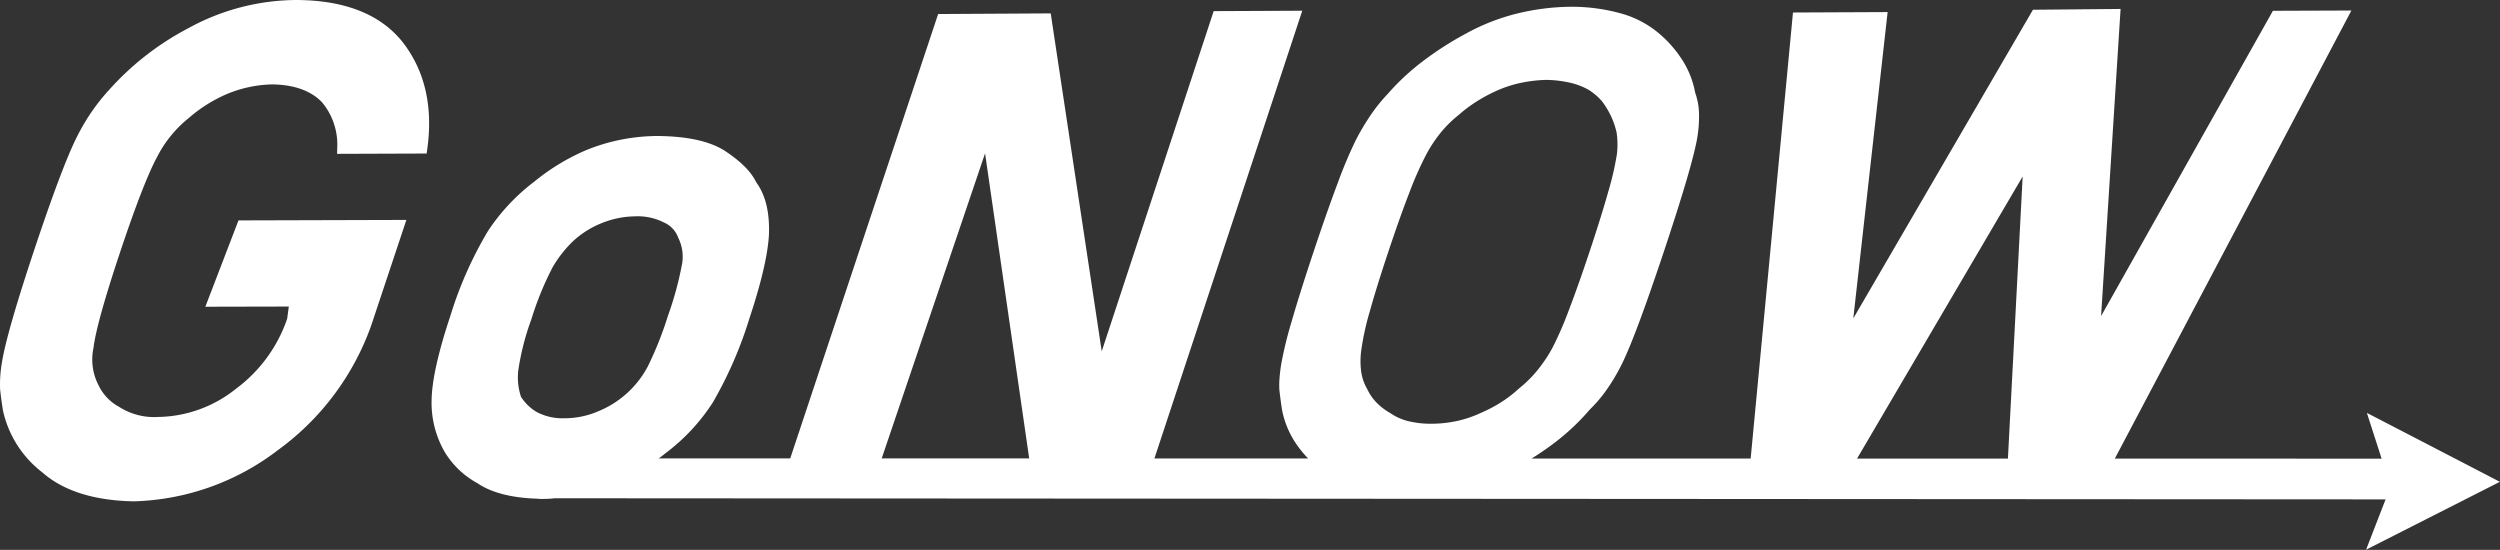
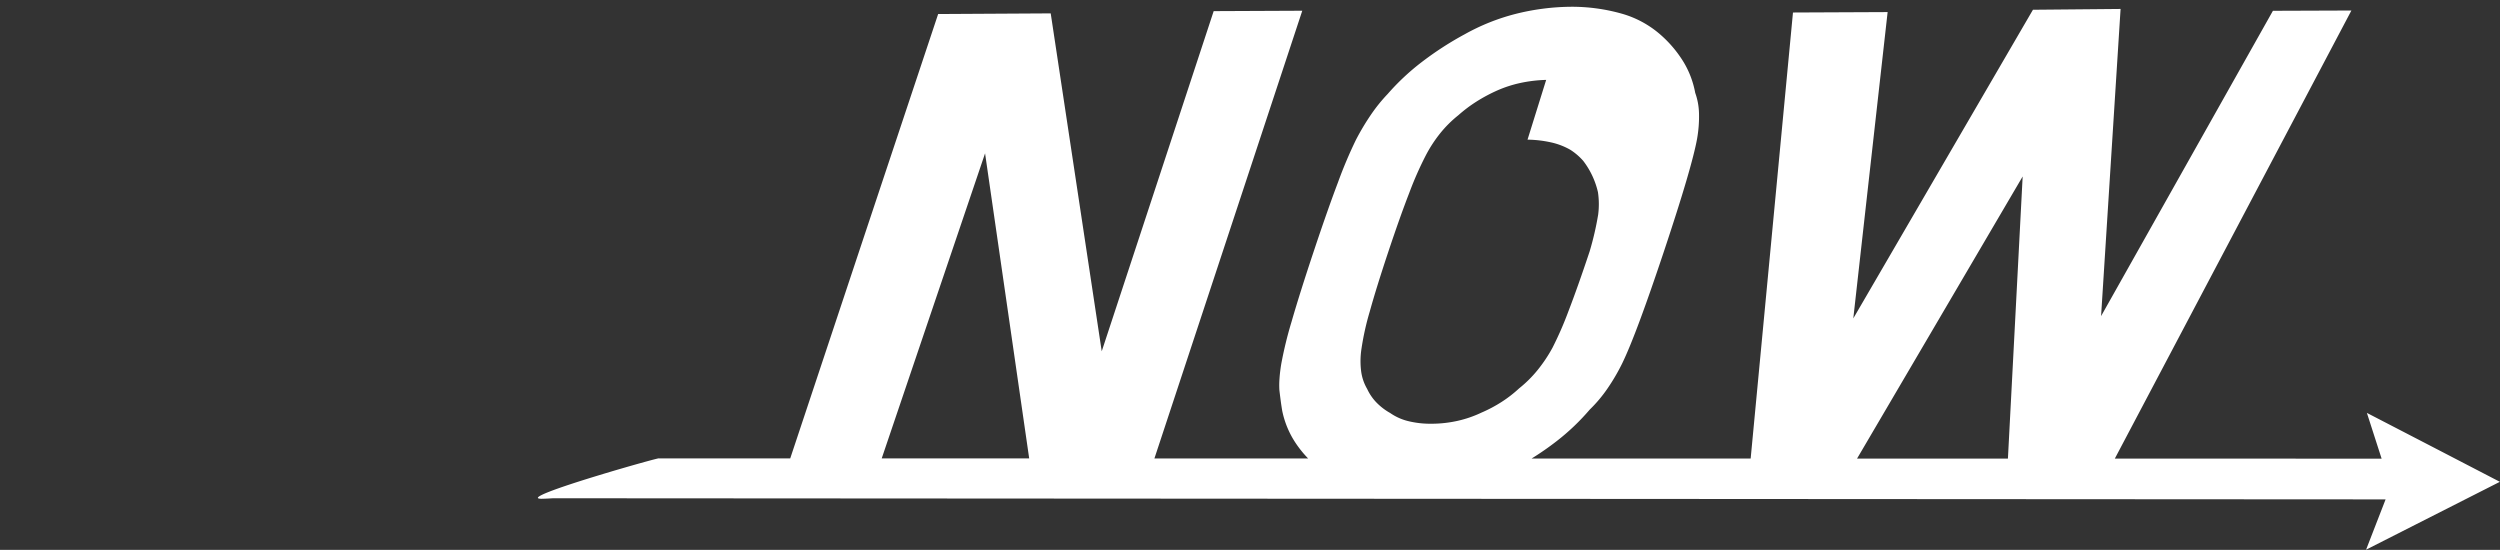
<svg xmlns="http://www.w3.org/2000/svg" viewBox="0 0 441 97">
  <rect x="0" y="0" width="441" height="97" fill="#333333" stroke="none" />
  <g fill="#ffffff">
-     <path d="M277.033 1.194a32.331 32.331 0 019.058 1.22 17.657 17.657 0 016.579 3.5 20.9 20.9 0 014.239 4.908 16.2 16.2 0 012.127 5.555c.41 1.145.636 2.35.666 3.566a22.23 22.23 0 01-.336 4.531c-.3 1.671-.936 4.16-1.908 7.464-.972 3.305-2.281 7.426-3.926 12.364-1.62 4.857-3.04 8.93-4.263 12.22-1.224 3.29-2.249 5.79-3.075 7.5a35.505 35.505 0 01-2.713 4.628 24.383 24.383 0 01-3.056 3.608 39.3 39.3 0 01-5.827 5.555 50.546 50.546 0 01-4.42 3.07h9.579l29.06.005 3.419-36.046 4.045-42.635 8.348-.038 8.349-.037-3.028 27.017-3.028 27.018 15.845-27.223 15.845-27.222 7.729-.071 7.729-.072-3.44 54.184 15.155-26.928 15.157-26.929 13.844-.05-22.632 42.869-19.1 36.173 47.064.008-2.6-8.072 11.726 6.072 11.733 6.086-23.6 11.974 1.72-4.437 1.723-4.437-163.262-.1-160.007-.1c-.673.046-1.351.079-2.051.093-2.547-.033 3.266-2.04 9.377-3.916l.706-.215c5.414-1.649 10.819-3.132 10.63-2.994h23.185l13.013-39.119L165.49 2.475l9.927-.057 9.928-.057 4.6 30.466 4.4 29.142 9.688-29.437 10.059-30.569 15.628-.07-14.158 42.875-11.923 36.1 27.113.005a19.173 19.173 0 01-2.318-2.9 16.023 16.023 0 01-2.254-5.526 56.642 56.642 0 01-.28-1.878c-.08-.61-.153-1.208-.22-1.791-.035-.68-.027-1.36.027-2.038.052-.757.152-1.593.3-2.507a68.872 68.872 0 011.827-7.492c.946-3.284 2.228-7.357 3.847-12.218l.245-.735c1.543-4.614 2.909-8.49 4.097-11.63a79.115 79.115 0 013.155-7.469 42.866 42.866 0 012.713-4.539 28.49 28.49 0 012.9-3.578 41.223 41.223 0 015.954-5.584 57.25 57.25 0 017.643-4.951 37.285 37.285 0 018.854-3.556c3.2-.82 6.487-1.251 9.79-1.287zm79.765 29.935l-16.562 28.218-12.652 21.548h26.614l1.128-21.553 1.472-28.213zm-183.032-4.077l-10.25 30.249-7.98 23.556 26.013.005-3.4-23.517-4.383-30.293zm98.978-12.959a24.662 24.662 0 00-4.48.527 21.276 21.276 0 00-4.085 1.31 28.505 28.505 0 00-3.715 1.979 24.844 24.844 0 00-3.208 2.415 20.369 20.369 0 00-3.168 3.143 23.7 23.7 0 00-2.568 3.926 60.675 60.675 0 00-2.895 6.55c-1.108 2.849-2.357 6.363-3.75 10.543-1.391 4.18-2.48 7.684-3.263 10.512a47.4 47.4 0 00-1.438 6.457 14.262 14.262 0 00-.073 4 8.293 8.293 0 001.069 3.157c.403.873.95 1.674 1.616 2.368a10.56 10.56 0 002.433 1.87 9.533 9.533 0 003.173 1.43c1.356.332 2.75.488 4.147.466 1.527-.003 3.05-.17 4.542-.5a19.987 19.987 0 004.239-1.456 24.449 24.449 0 003.567-1.892 22.086 22.086 0 003.08-2.385 21.156 21.156 0 003.21-3.169 25.845 25.845 0 002.688-4.014 61.7 61.7 0 002.82-6.462c1.09-2.829 2.333-6.333 3.725-10.513s2.488-7.694 3.288-10.542a53.007 53.007 0 001.513-6.539c.164-1.302.149-2.62-.045-3.918a14.331 14.331 0 00-2.6-5.526 10.6 10.6 0 00-2.286-1.957 12.1 12.1 0 00-3.326-1.285 20.339 20.339 0 00-4.21-.495z" />
-     <path d="M23.592 88.436c-7.015-.134-12.418-1.846-16.1-5.087a18.866 18.866 0 01-6.962-10.9 74.03 74.03 0 01-.513-3.758c-.062-1.611.05-3.224.334-4.811.553-3.459 2.475-10.144 5.714-19.868 3.29-9.876 5.832-16.6 7.554-19.971a36.056 36.056 0 015.782-8.358A49.573 49.573 0 0133.238 4.966 39.923 39.923 0 0152.347 0c8.636.051 14.959 2.61 18.815 7.606 3.814 5 5.232 11.265 4.217 18.617l-.12.859-15.792.056.02-1.023c.155-2.93-.8-5.81-2.675-8.066-1.924-2.023-4.884-3.1-8.76-3.162a21.85 21.85 0 00-8.147 1.753 25.549 25.549 0 00-6.66 4.225 21 21 0 00-5.516 6.787c-1.613 2.98-3.825 8.677-6.58 16.945s-4.317 13.9-4.657 16.77a9.826 9.826 0 00.86 6.531l.05.1a8.464 8.464 0 003.637 3.788l.085.055a11.428 11.428 0 006.737 1.71h.12a22.426 22.426 0 0013.64-4.969 25.714 25.714 0 009.035-12.35l.29-2.159-14.723.033 5.846-15.227 29.616-.085-6.21 18.641a46.355 46.355 0 01-16.39 21.919 43.731 43.731 0 01-25.493 9.082z" />
-     <path d="M116.11 23.99c5.108.064 8.879.878 11.56 2.491 2.58 1.676 4.695 3.535 5.73 5.676 1.778 2.442 2.339 5.529 2.252 9.042-.155 3.519-1.32 8.554-3.461 14.984a71.222 71.222 0 01-6.443 14.8 34.5 34.5 0 01-8.37 8.977c-.365.3-.754.6-1.165.9-2.143 1.777-4.69 3.234-7.641 4.371-2.951 1.137-6.625 2.024-11.021 2.661-.673.046-1.351.079-2.051.093-4.898-.063-8.691-.989-11.291-2.754a15.3 15.3 0 01-5.731-5.446 17.377 17.377 0 01-2.344-9.162c.047-3.442 1.159-8.448 3.306-14.889a68.226 68.226 0 016.607-14.93 35.216 35.216 0 018.165-8.732 38.051 38.051 0 019.129-5.563 33.663 33.663 0 0112.77-2.519zm-3.67 14.162l-.377.01c-2.01.022-4 .42-5.863 1.173a16.538 16.538 0 00-4.932 3.039 20.9 20.9 0 00-3.792 4.784 54.674 54.674 0 00-3.738 9.148 45.569 45.569 0 00-2.308 8.985 10.91 10.91 0 00.48 4.722c.7 1.089 1.644 2 2.758 2.661a9.745 9.745 0 004.858 1.108h.1a15.021 15.021 0 005.875-1.221 17.241 17.241 0 008.768-7.916 61.96 61.96 0 003.559-8.946 58.438 58.438 0 002.51-9.264 7.441 7.441 0 00-.66-4.415l-.06-.14a4.612 4.612 0 00-2.478-2.624 10.19 10.19 0 00-5.077-1.094z" />
+     <path d="M277.033 1.194a32.331 32.331 0 019.058 1.22 17.657 17.657 0 016.579 3.5 20.9 20.9 0 014.239 4.908 16.2 16.2 0 012.127 5.555c.41 1.145.636 2.35.666 3.566a22.23 22.23 0 01-.336 4.531c-.3 1.671-.936 4.16-1.908 7.464-.972 3.305-2.281 7.426-3.926 12.364-1.62 4.857-3.04 8.93-4.263 12.22-1.224 3.29-2.249 5.79-3.075 7.5a35.505 35.505 0 01-2.713 4.628 24.383 24.383 0 01-3.056 3.608 39.3 39.3 0 01-5.827 5.555 50.546 50.546 0 01-4.42 3.07h9.579l29.06.005 3.419-36.046 4.045-42.635 8.348-.038 8.349-.037-3.028 27.017-3.028 27.018 15.845-27.223 15.845-27.222 7.729-.071 7.729-.072-3.44 54.184 15.155-26.928 15.157-26.929 13.844-.05-22.632 42.869-19.1 36.173 47.064.008-2.6-8.072 11.726 6.072 11.733 6.086-23.6 11.974 1.72-4.437 1.723-4.437-163.262-.1-160.007-.1c-.673.046-1.351.079-2.051.093-2.547-.033 3.266-2.04 9.377-3.916l.706-.215c5.414-1.649 10.819-3.132 10.63-2.994h23.185l13.013-39.119L165.49 2.475l9.927-.057 9.928-.057 4.6 30.466 4.4 29.142 9.688-29.437 10.059-30.569 15.628-.07-14.158 42.875-11.923 36.1 27.113.005a19.173 19.173 0 01-2.318-2.9 16.023 16.023 0 01-2.254-5.526 56.642 56.642 0 01-.28-1.878c-.08-.61-.153-1.208-.22-1.791-.035-.68-.027-1.36.027-2.038.052-.757.152-1.593.3-2.507a68.872 68.872 0 011.827-7.492c.946-3.284 2.228-7.357 3.847-12.218l.245-.735c1.543-4.614 2.909-8.49 4.097-11.63a79.115 79.115 0 013.155-7.469 42.866 42.866 0 012.713-4.539 28.49 28.49 0 012.9-3.578 41.223 41.223 0 015.954-5.584 57.25 57.25 0 017.643-4.951 37.285 37.285 0 018.854-3.556c3.2-.82 6.487-1.251 9.79-1.287zm79.765 29.935l-16.562 28.218-12.652 21.548h26.614l1.128-21.553 1.472-28.213zm-183.032-4.077l-10.25 30.249-7.98 23.556 26.013.005-3.4-23.517-4.383-30.293zm98.978-12.959a24.662 24.662 0 00-4.48.527 21.276 21.276 0 00-4.085 1.31 28.505 28.505 0 00-3.715 1.979 24.844 24.844 0 00-3.208 2.415 20.369 20.369 0 00-3.168 3.143 23.7 23.7 0 00-2.568 3.926 60.675 60.675 0 00-2.895 6.55c-1.108 2.849-2.357 6.363-3.75 10.543-1.391 4.18-2.48 7.684-3.263 10.512a47.4 47.4 0 00-1.438 6.457 14.262 14.262 0 00-.073 4 8.293 8.293 0 001.069 3.157c.403.873.95 1.674 1.616 2.368a10.56 10.56 0 002.433 1.87 9.533 9.533 0 003.173 1.43c1.356.332 2.75.488 4.147.466 1.527-.003 3.05-.17 4.542-.5a19.987 19.987 0 004.239-1.456 24.449 24.449 0 003.567-1.892 22.086 22.086 0 003.08-2.385 21.156 21.156 0 003.21-3.169 25.845 25.845 0 002.688-4.014 61.7 61.7 0 002.82-6.462c1.09-2.829 2.333-6.333 3.725-10.513a53.007 53.007 0 001.513-6.539c.164-1.302.149-2.62-.045-3.918a14.331 14.331 0 00-2.6-5.526 10.6 10.6 0 00-2.286-1.957 12.1 12.1 0 00-3.326-1.285 20.339 20.339 0 00-4.21-.495z" />
  </g>
</svg>